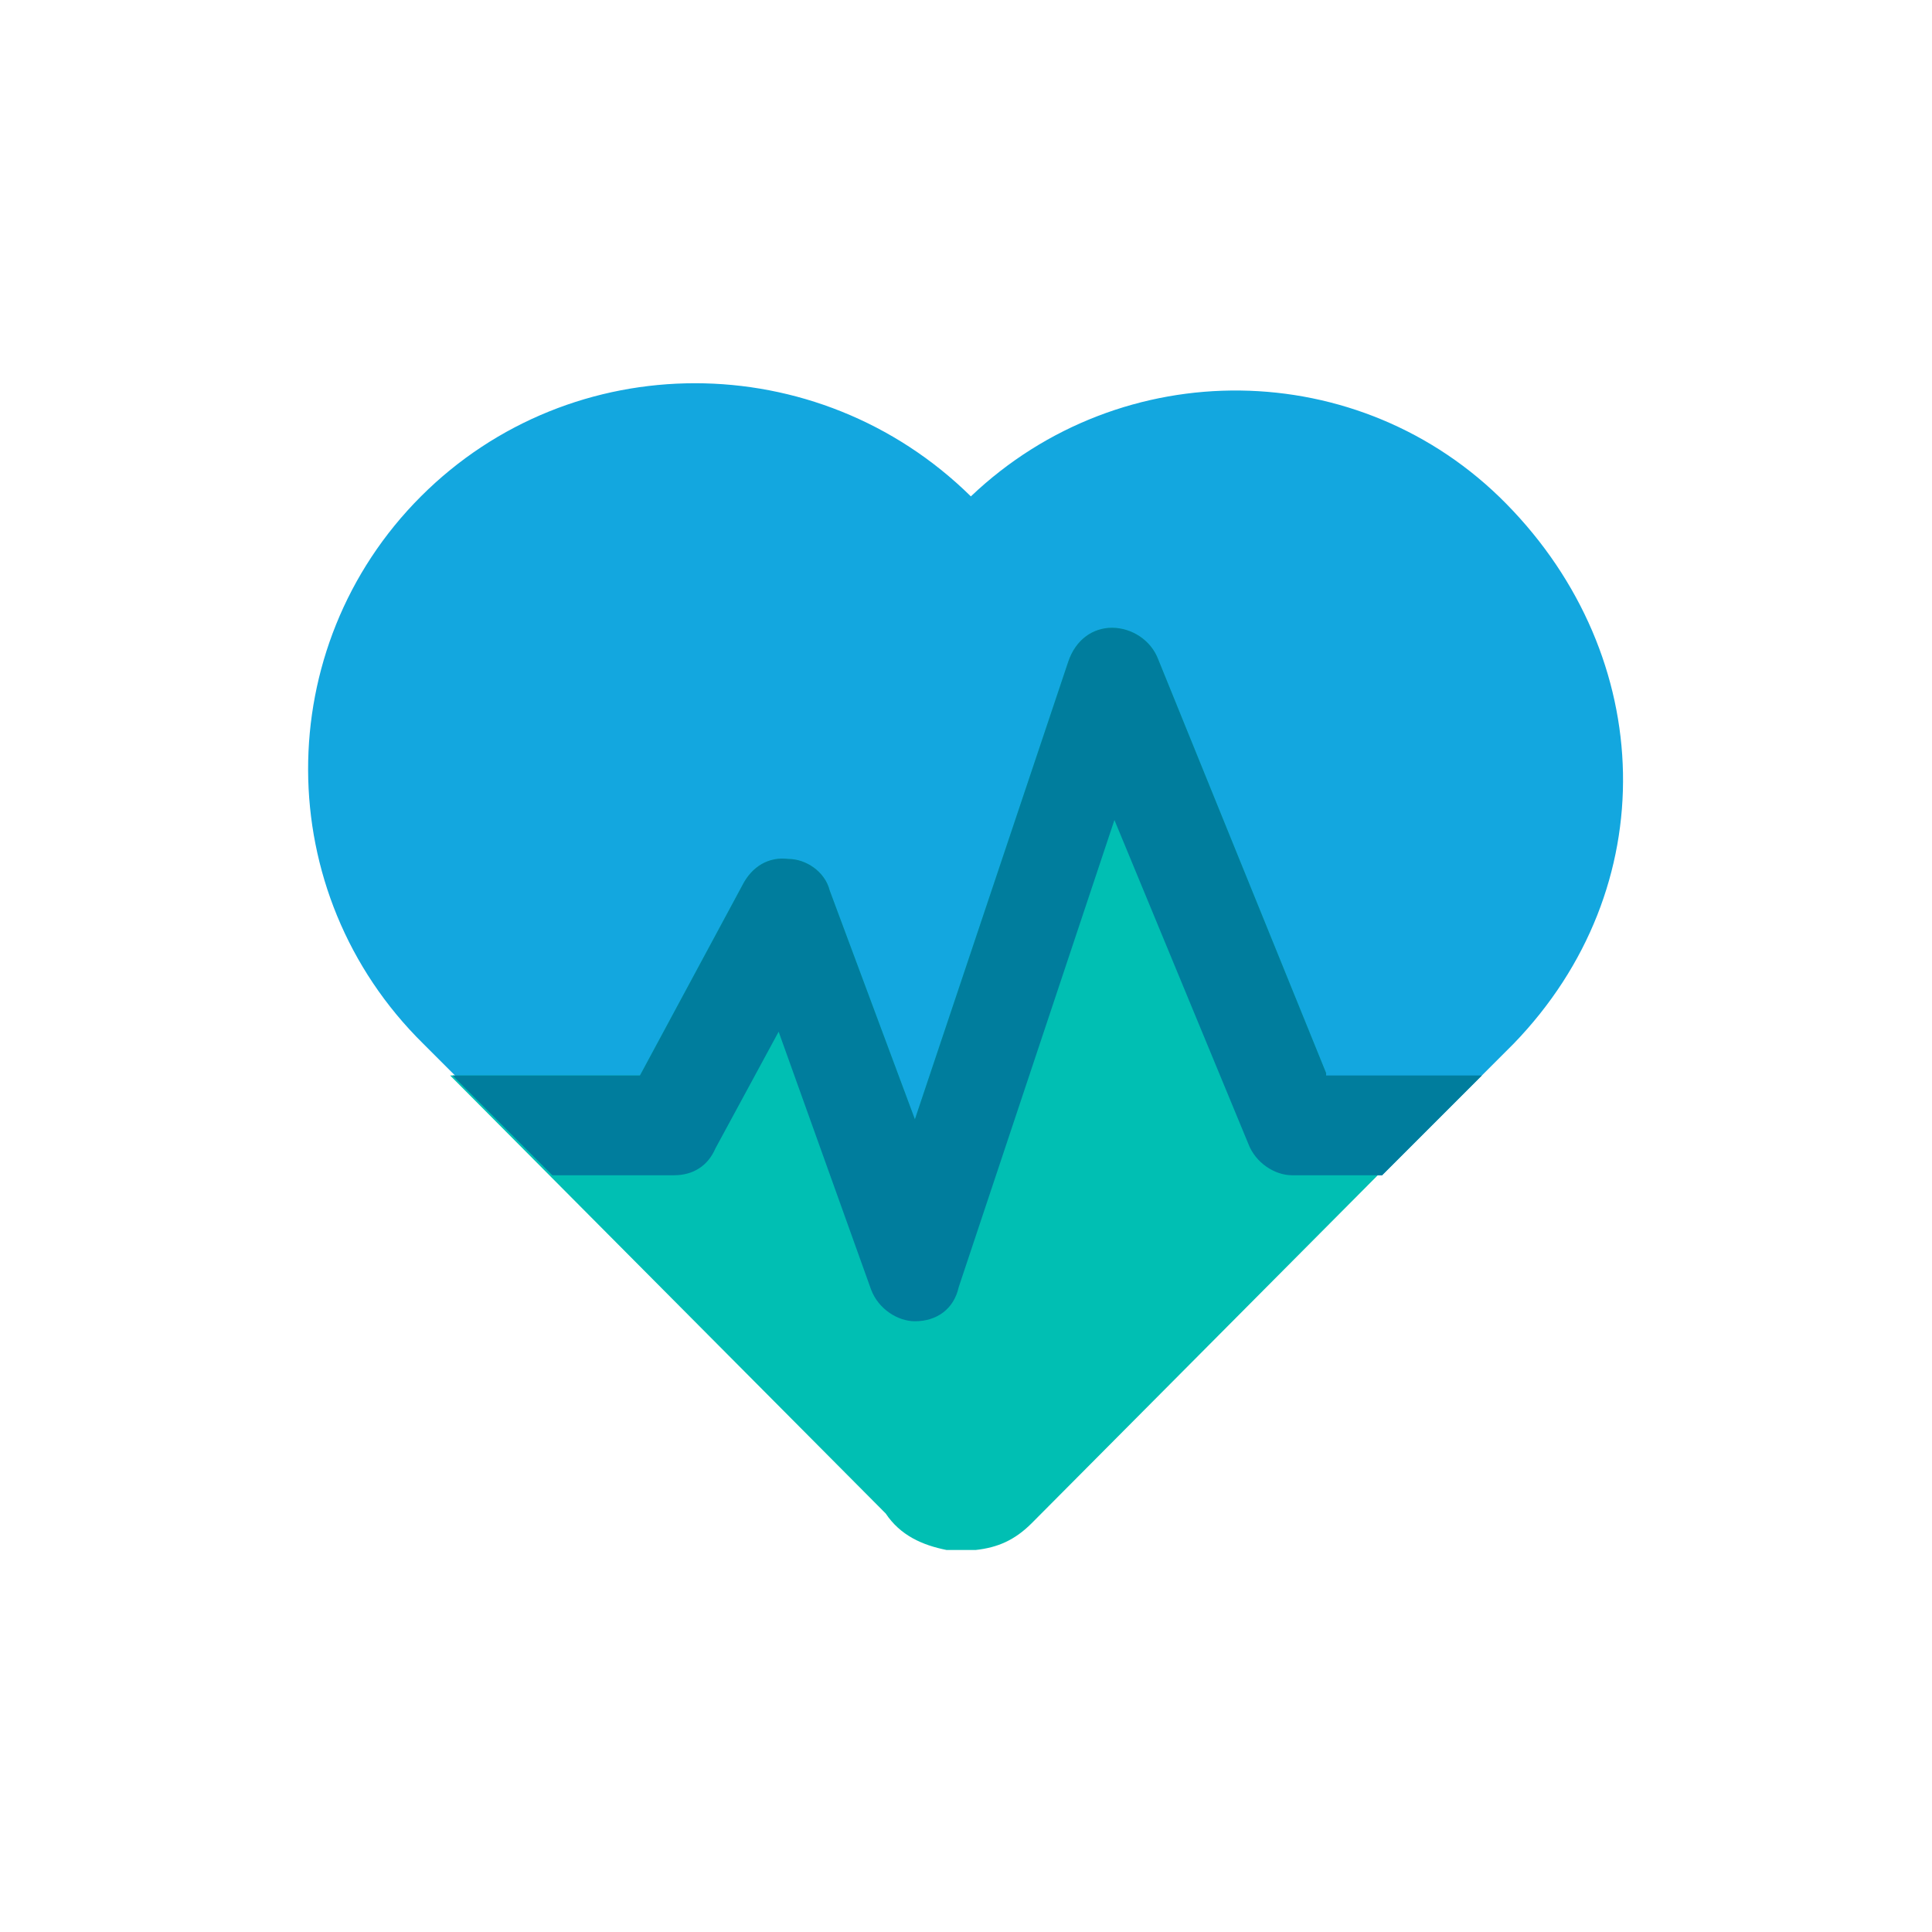
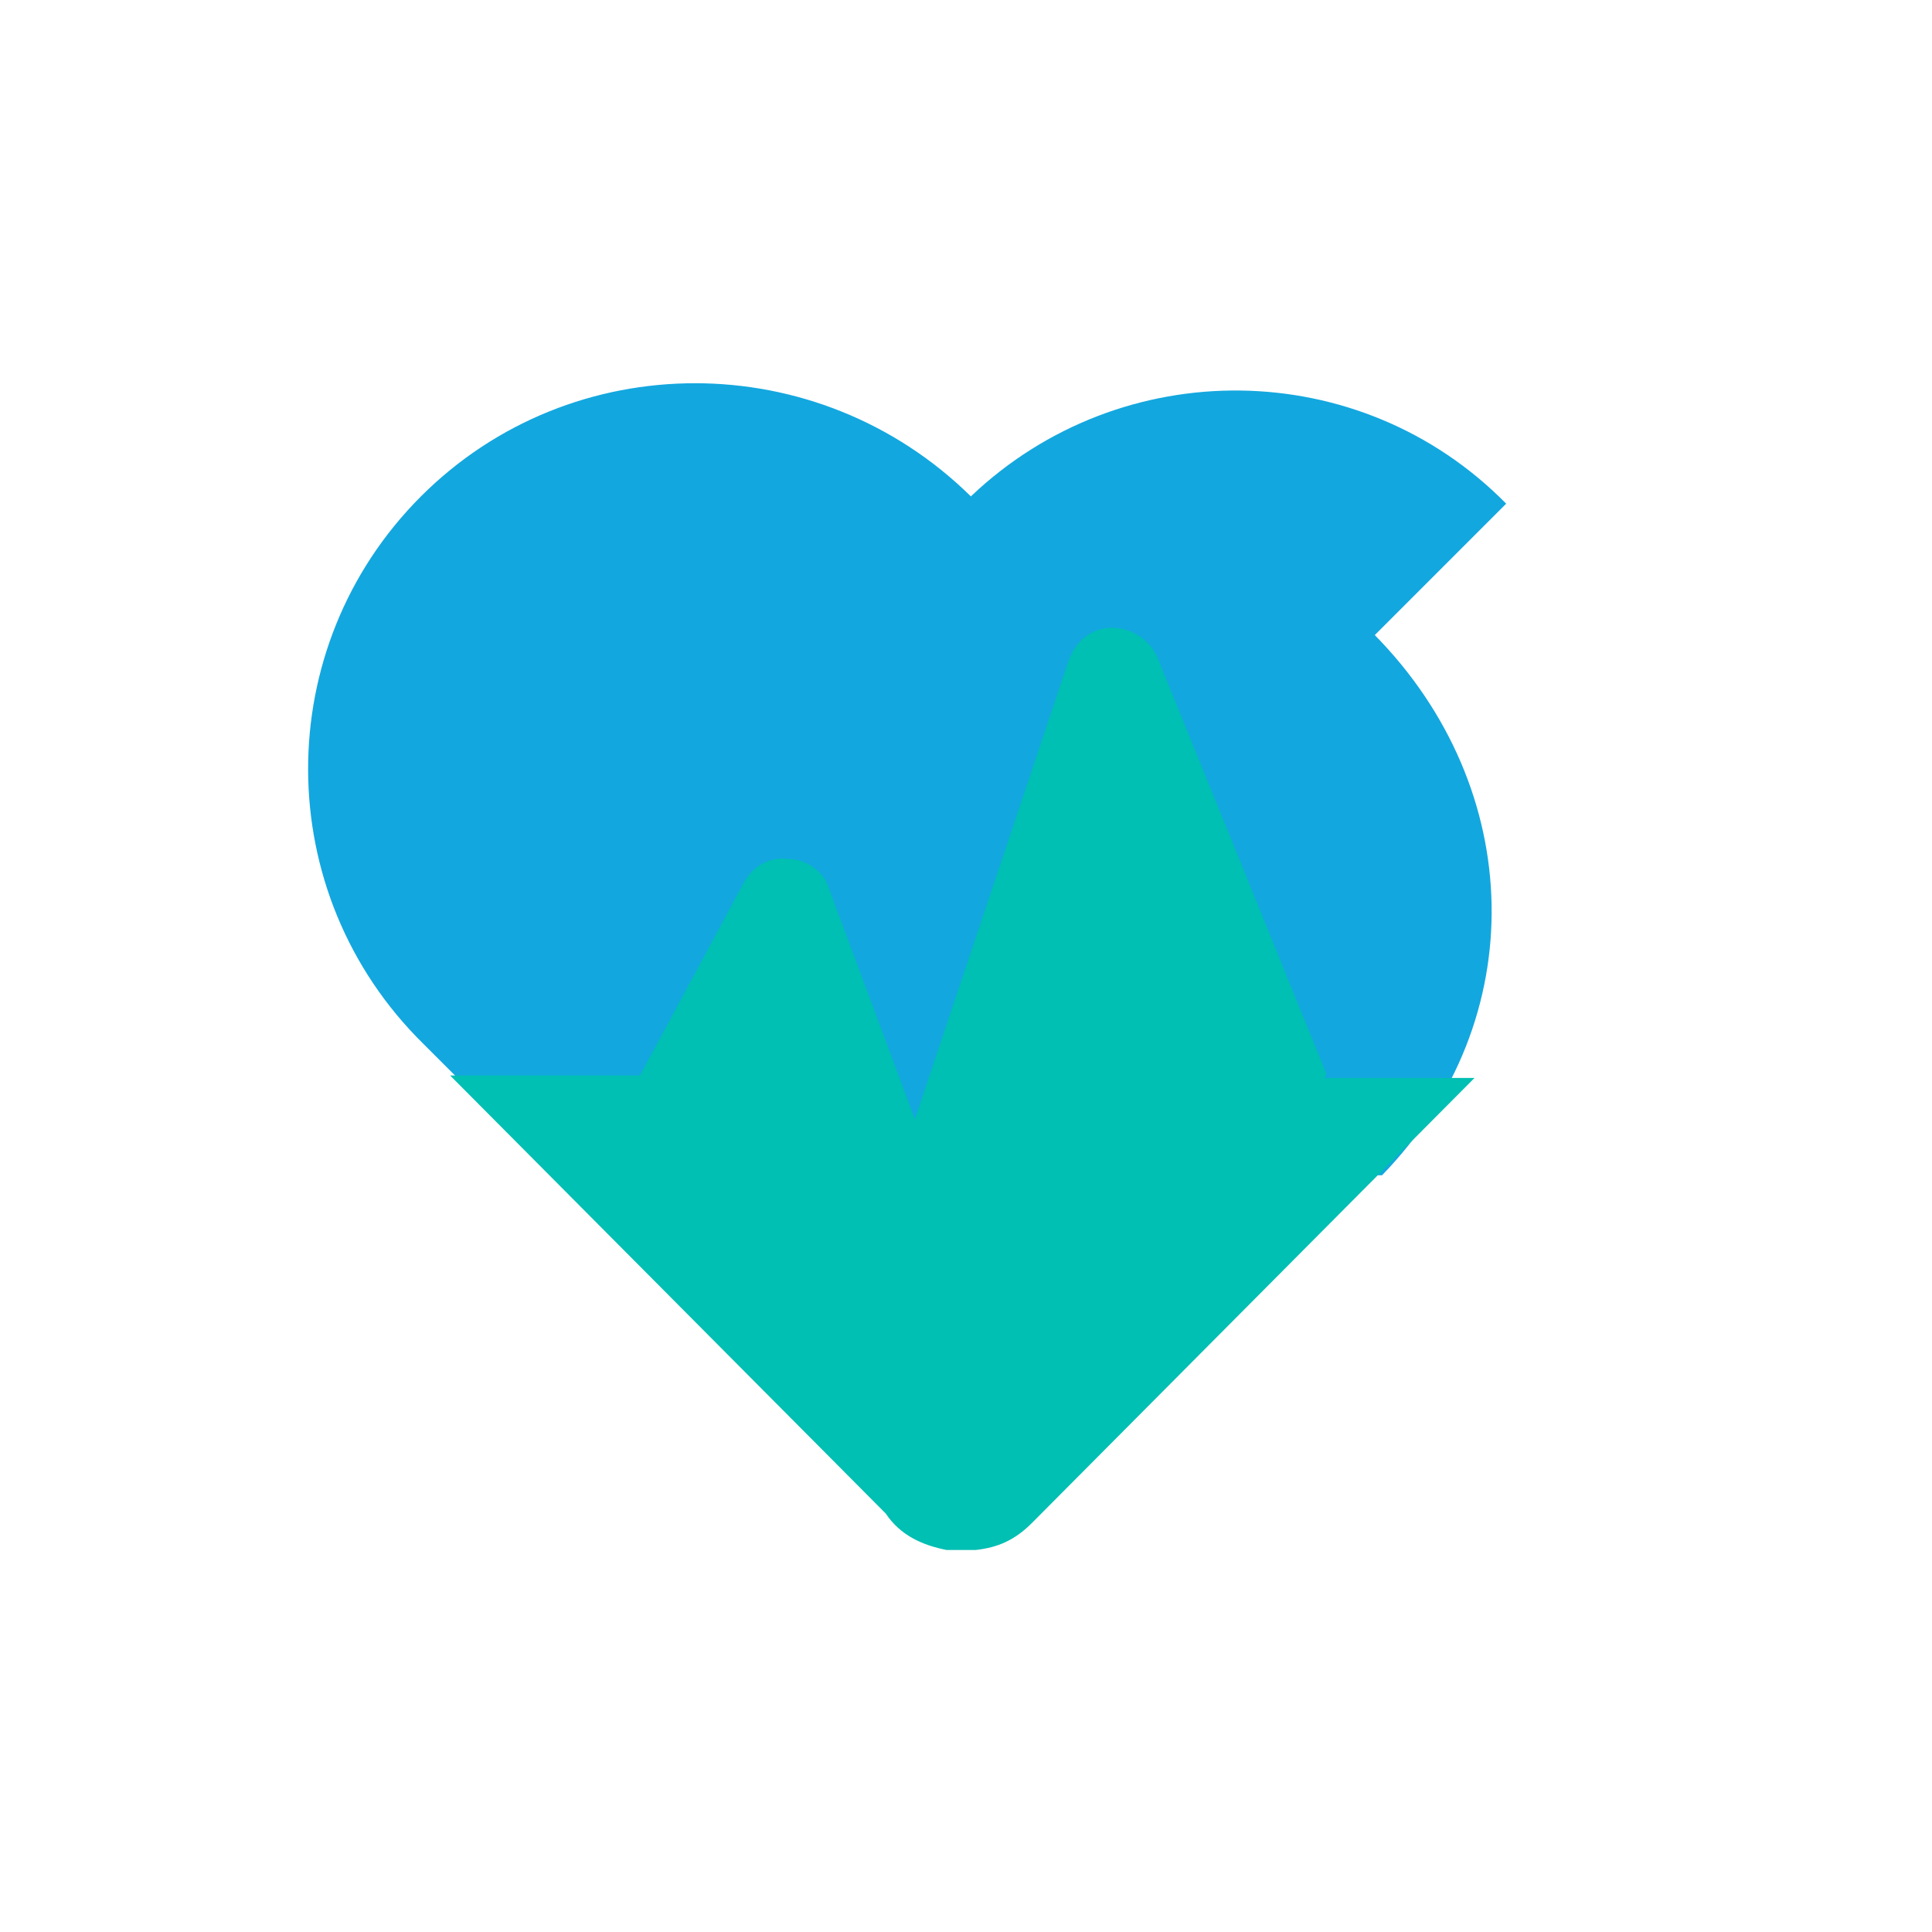
<svg xmlns="http://www.w3.org/2000/svg" id="Layer_1" width="79.4" height="79.4" viewBox="0 0 79.4 79.4">
  <style>.st0{fill:#13a7df}.st1{fill:#00bfb3}.st2{fill:#007d9d}</style>
  <title>icons-masterfilefinal</title>
-   <path class="st0" d="M61.9 20.7c-6-6.1-15.8-6.2-22-.3-6.3-6.2-16.4-6.2-22.6 0s-6.2 16.3.1 22.5l5.3 5.3h5c.8 0 1.4-.4 1.7-1.1l2.6-4.8L35.9 53c.3.8 1.1 1.3 1.8 1.3.9 0 1.6-.5 1.8-1.4l6.4-19.2L51.3 47c.3.8 1.1 1.3 1.8 1.3h3.7l5.4-5.4c6.2-6.4 5.9-15.9-.3-22.2" />
+   <path class="st0" d="M61.9 20.7c-6-6.1-15.8-6.2-22-.3-6.3-6.2-16.4-6.2-22.6 0s-6.2 16.3.1 22.5l5.3 5.3h5c.8 0 1.4-.4 1.7-1.1l2.6-4.8L35.9 53c.3.8 1.1 1.3 1.8 1.3.9 0 1.6-.5 1.8-1.4l6.4-19.2L51.3 47c.3.8 1.1 1.3 1.8 1.3h3.7c6.2-6.4 5.9-15.9-.3-22.2" />
  <path class="st1" d="M54.5 44.1l-6.9-17c-.3-.8-1.1-1.3-1.9-1.3s-1.5.5-1.8 1.4L37.6 46l-3.5-9.4c-.2-.8-1-1.3-1.7-1.3-.8-.1-1.5.3-1.9 1.1l-4.2 7.8h-7.8l17.8 17.9.1.1c.6.9 1.5 1.3 2.5 1.5H40.1c.9-.1 1.6-.4 2.3-1.1l18.2-18.3h-6.2c.1 0 .1-.2.1-.2z" />
-   <path class="st2" d="M54.5 44.1l-6.9-17c-.3-.8-1.1-1.3-1.9-1.3s-1.5.5-1.8 1.4L37.6 46l-3.5-9.4c-.2-.8-1-1.3-1.7-1.3-.8-.1-1.5.3-1.9 1.1l-4.2 7.8h-7.7l4.1 4.1h5c.8 0 1.4-.4 1.7-1.1l2.6-4.8L35.8 53c.3.8 1.1 1.3 1.8 1.3.9 0 1.6-.5 1.8-1.4l6.4-19.2L51.3 47c.3.8 1.1 1.3 1.8 1.3h3.7l4.1-4.1h-6.4v-.1z" />
</svg>